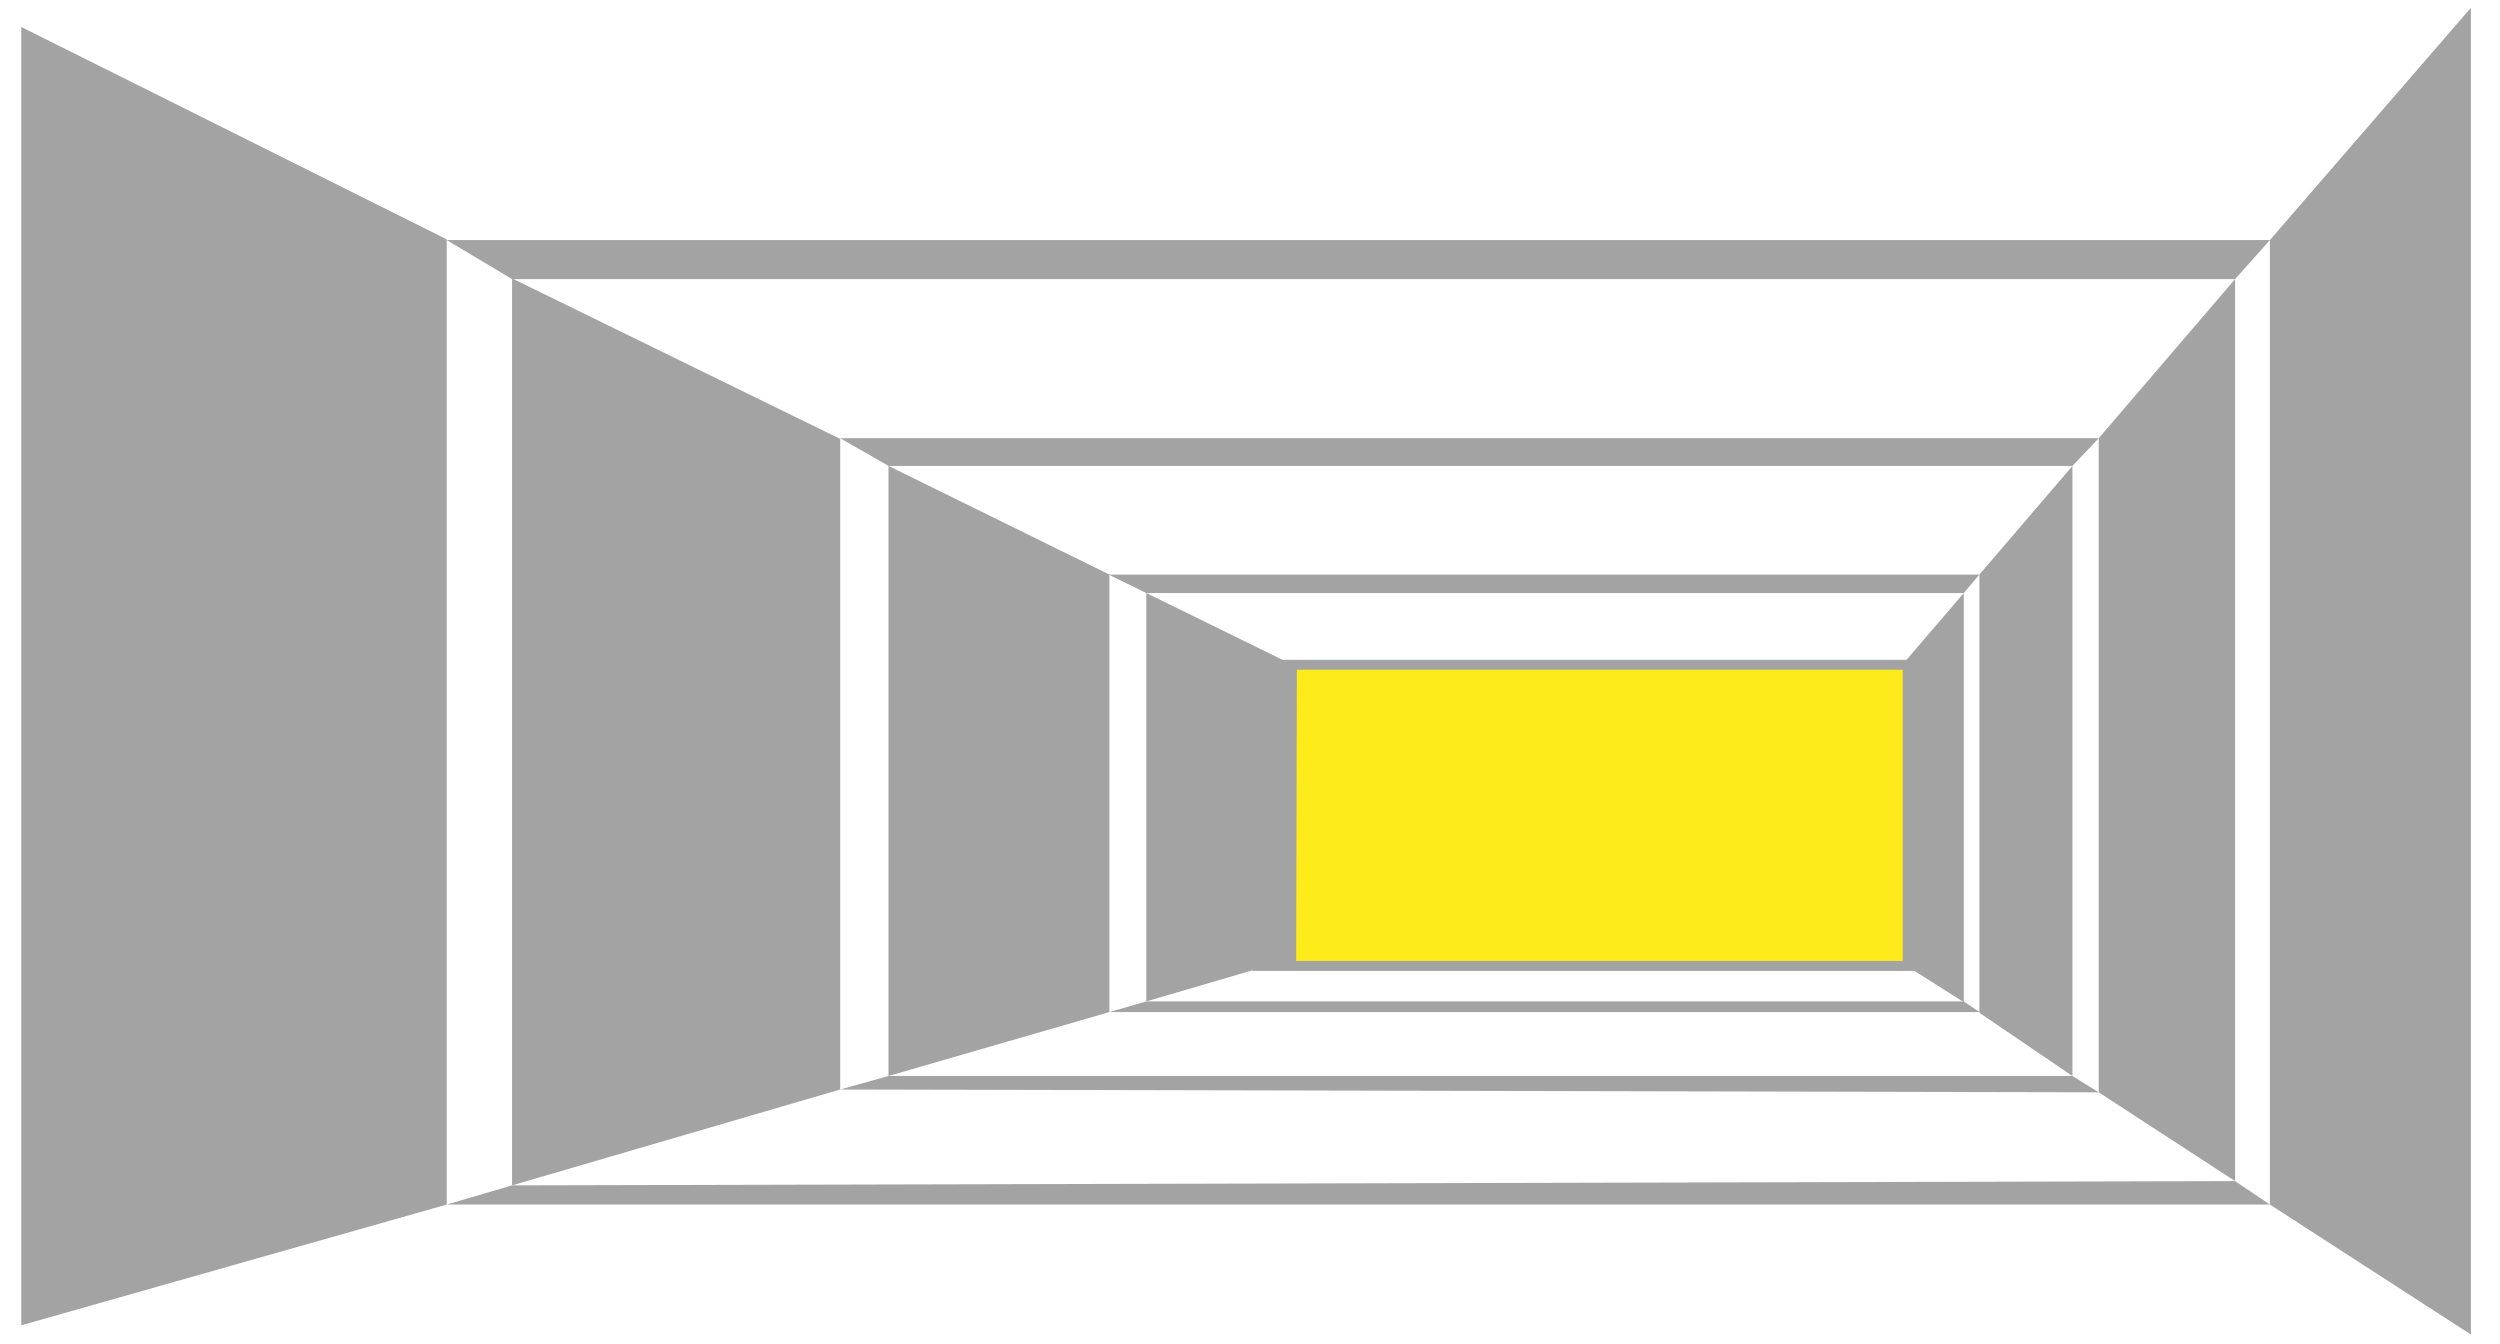
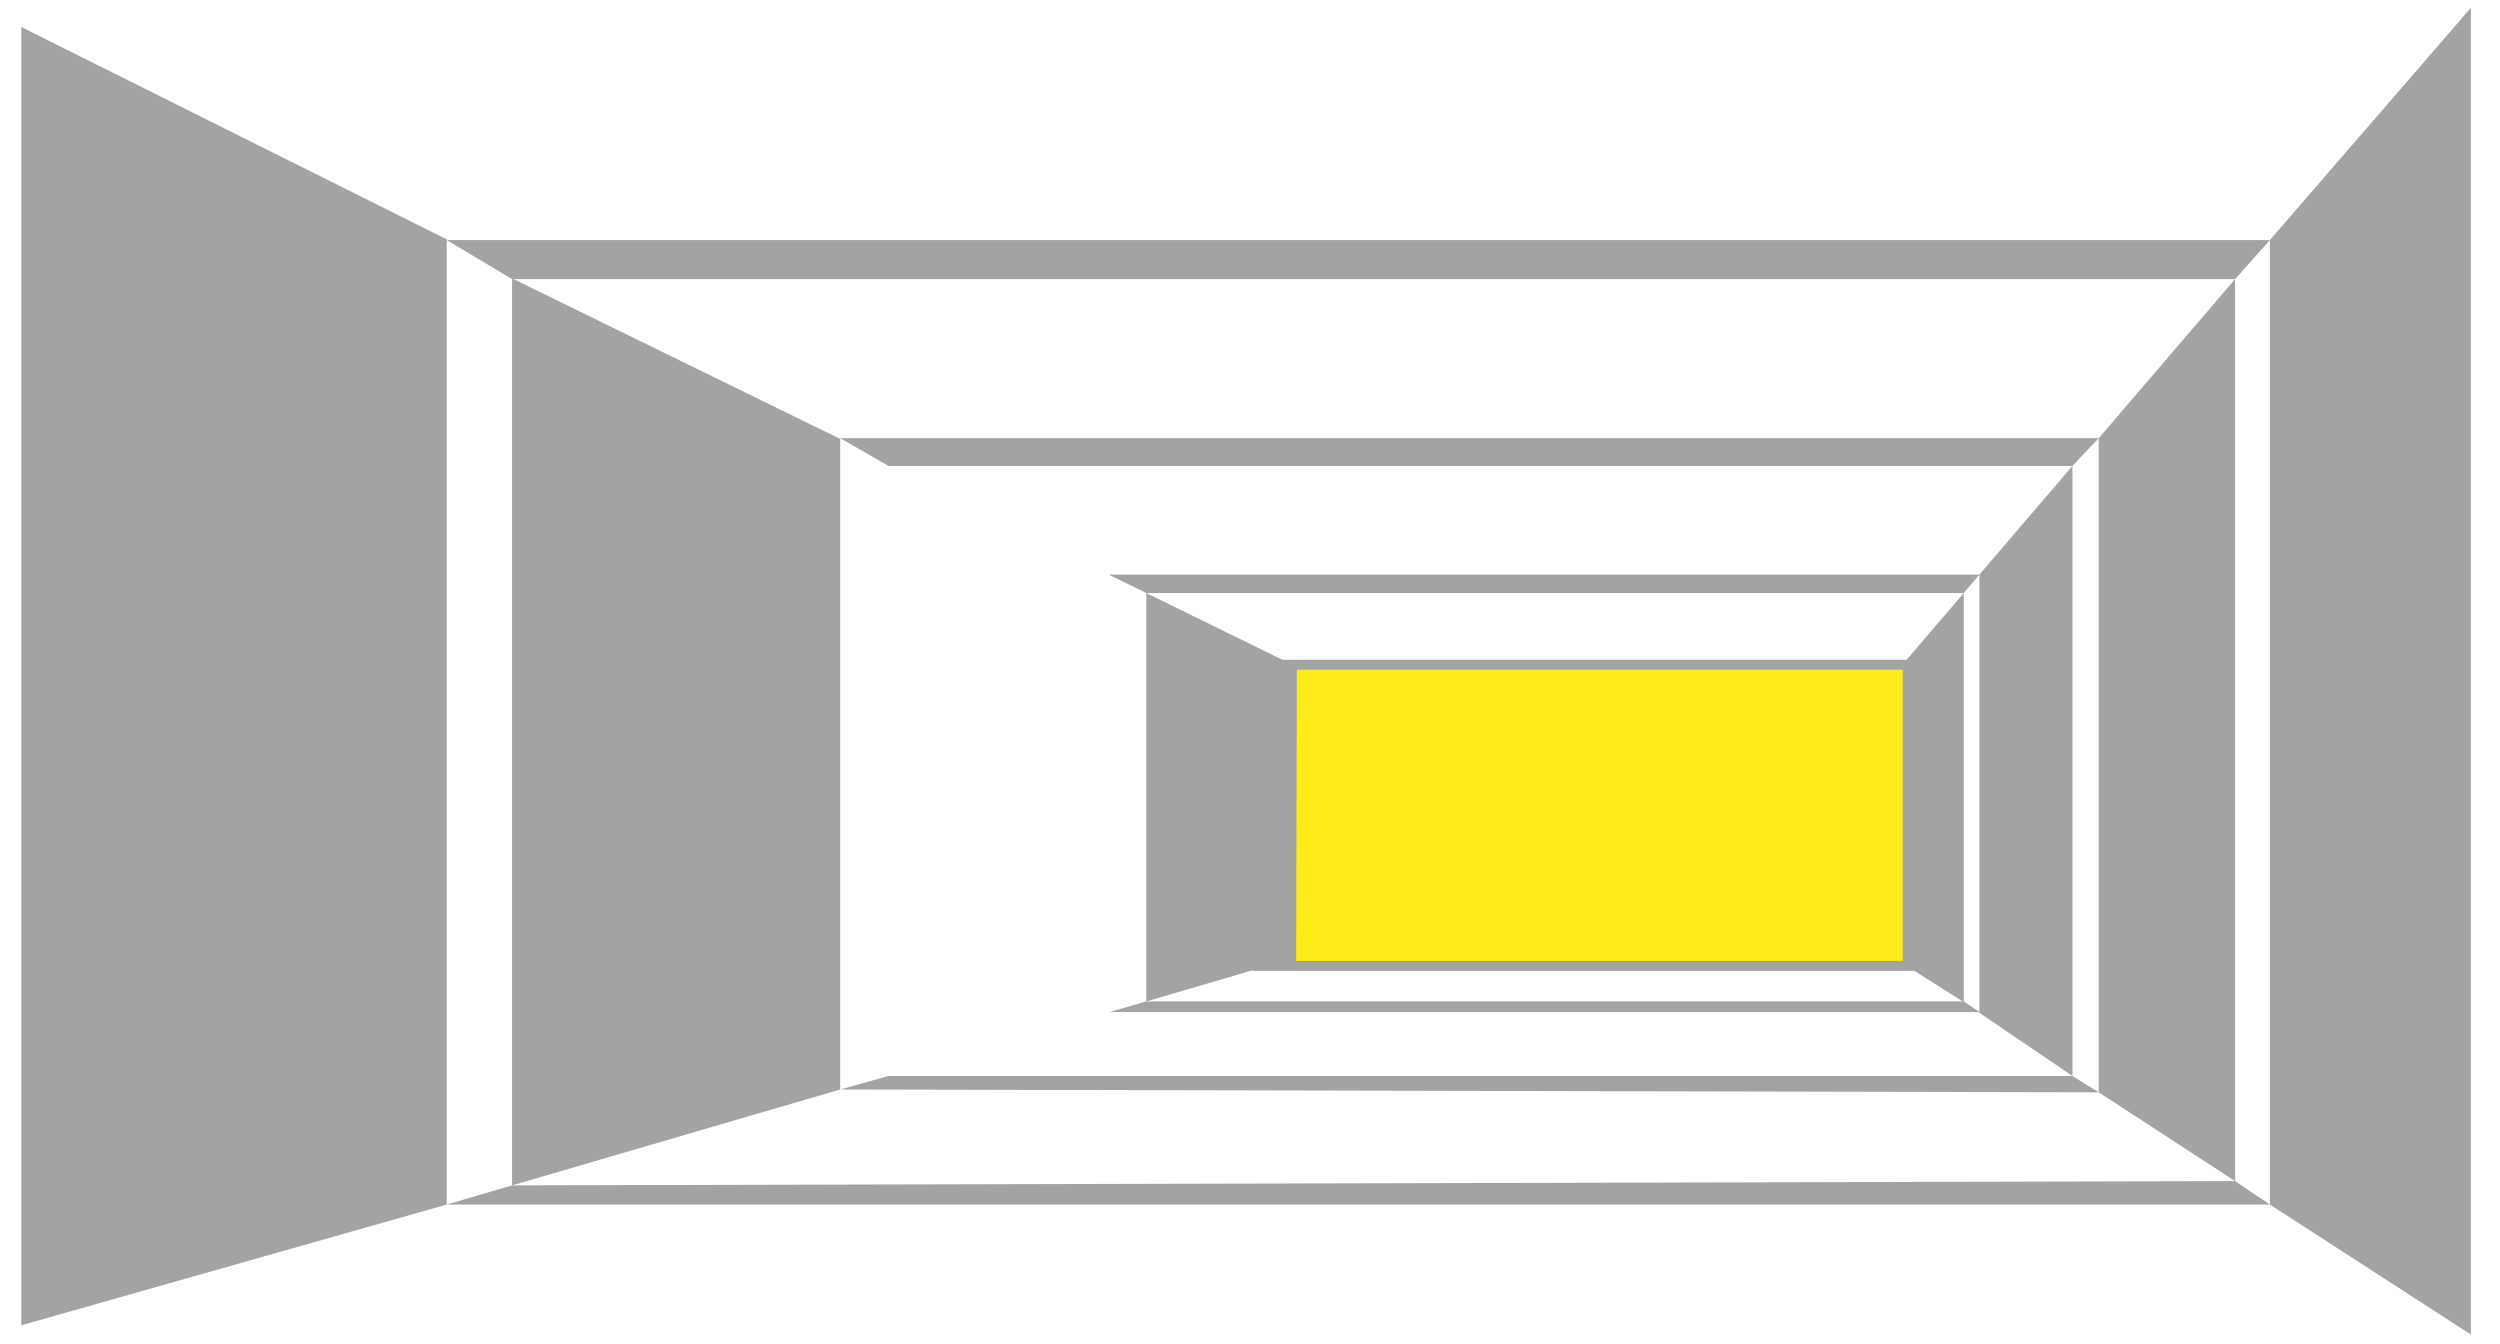
<svg xmlns="http://www.w3.org/2000/svg" version="1.1" id="Laag_1" x="0px" y="0px" viewBox="0 0 352 189.3" style="enable-background:new 0 0 352 189.3;" xml:space="preserve">
  <style type="text/css">
	.st0{fill:#A4A3A3;}
	.st1{fill:#FEEB1A;}
</style>
  <g>
    <polygon class="st0" points="266.8,134.9 182.8,134.9 182.9,94.6 266.8,94.5  " />
    <polygon class="st0" points="62.9,169.6 3,186.6 3,3.8 62.9,33.7  " />
    <polygon class="st0" points="319.6,33.8 347.9,1.1 347.9,187.9 319.6,169.6  " />
    <polygon class="st0" points="295.5,61.7 314.7,39.3 314.7,166.3 295.5,153.8  " />
    <polygon class="st0" points="278.7,80.9 291.8,65.6 291.8,151.5 278.7,142.6  " />
    <polygon class="st0" points="267.5,94 276.5,83.5 276.5,141.1 267.5,135.4  " />
    <polygon class="st0" points="118.3,153.4 72.1,166.9 72.1,39.2 118.3,61.8  " />
-     <polygon class="st0" points="156.2,142.5 125.1,151.5 125.1,65.6 156.2,80.9  " />
    <polygon class="st0" points="182.2,134.9 161.4,141 161.4,83.5 182.2,93.7  " />
    <rect x="176.4" y="92.9" class="st0" width="93.1" height="43.8" />
    <polygon class="st0" points="319.6,169.6 62.9,169.6 72.1,166.9 314.7,166.3  " />
    <polygon class="st0" points="295.5,153.8 118.3,153.4 125.1,151.5 291.8,151.5  " />
    <polygon class="st0" points="278.7,142.5 156.2,142.5 161.4,141 276.5,141  " />
    <polygon class="st0" points="314.7,39.3 72.1,39.3 62.9,33.8 319.6,33.8  " />
    <polygon class="st0" points="291.8,65.6 125.1,65.6 118.3,61.7 295.5,61.7  " />
    <polygon class="st0" points="276.5,83.5 161.4,83.5 156.1,80.9 278.7,80.9  " />
    <polygon class="st1" points="267.9,135.3 182.5,135.3 182.6,94.3 267.9,94.3  " />
  </g>
</svg>